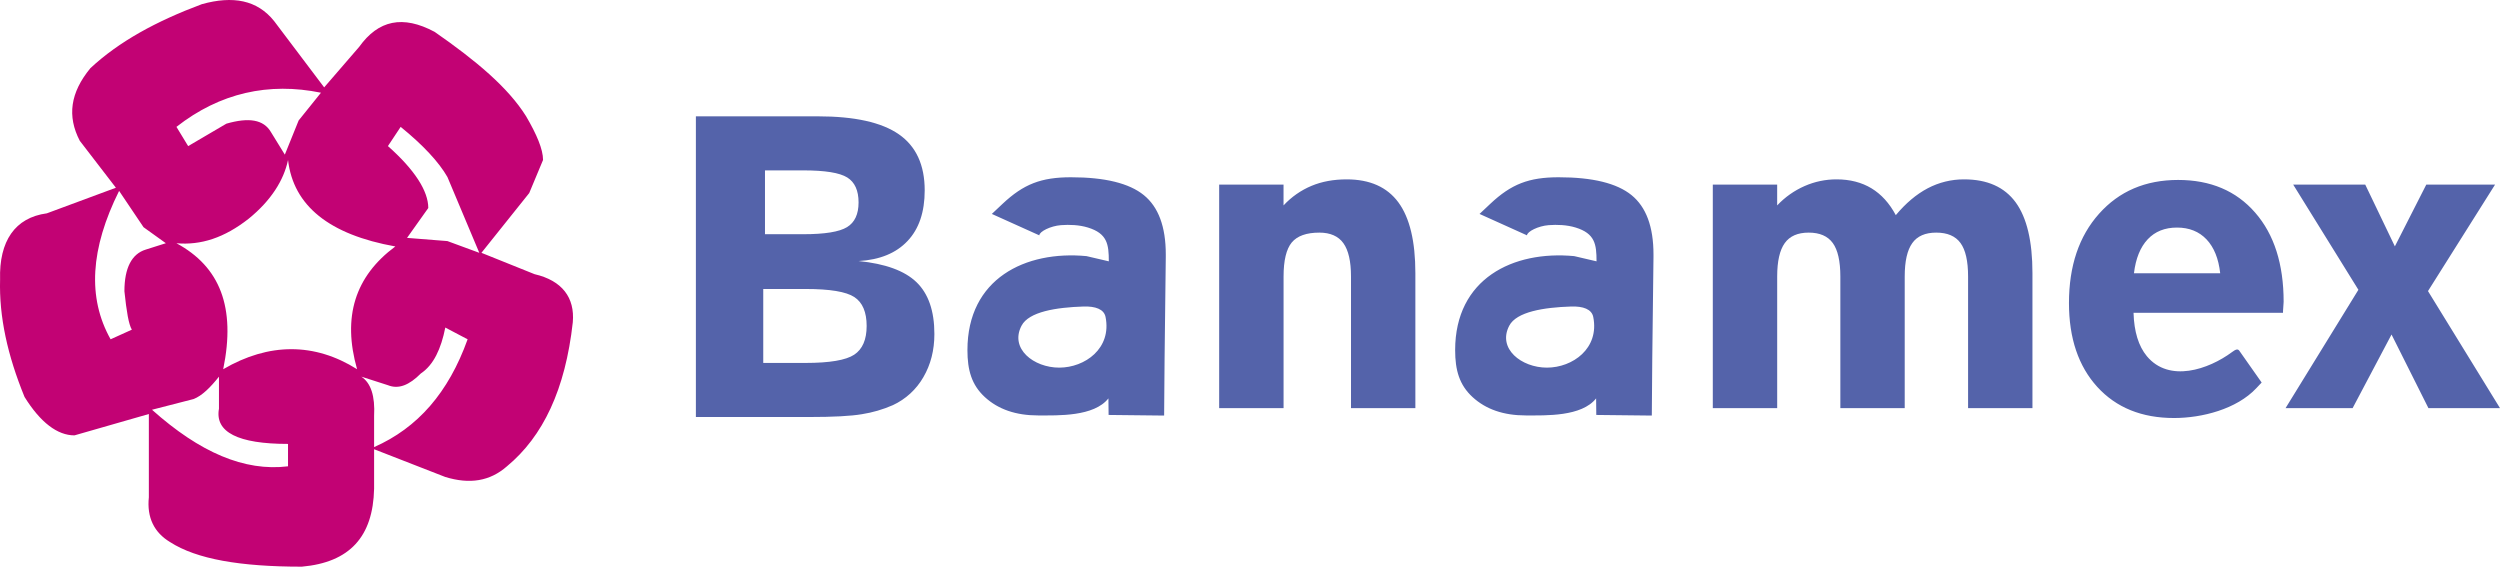
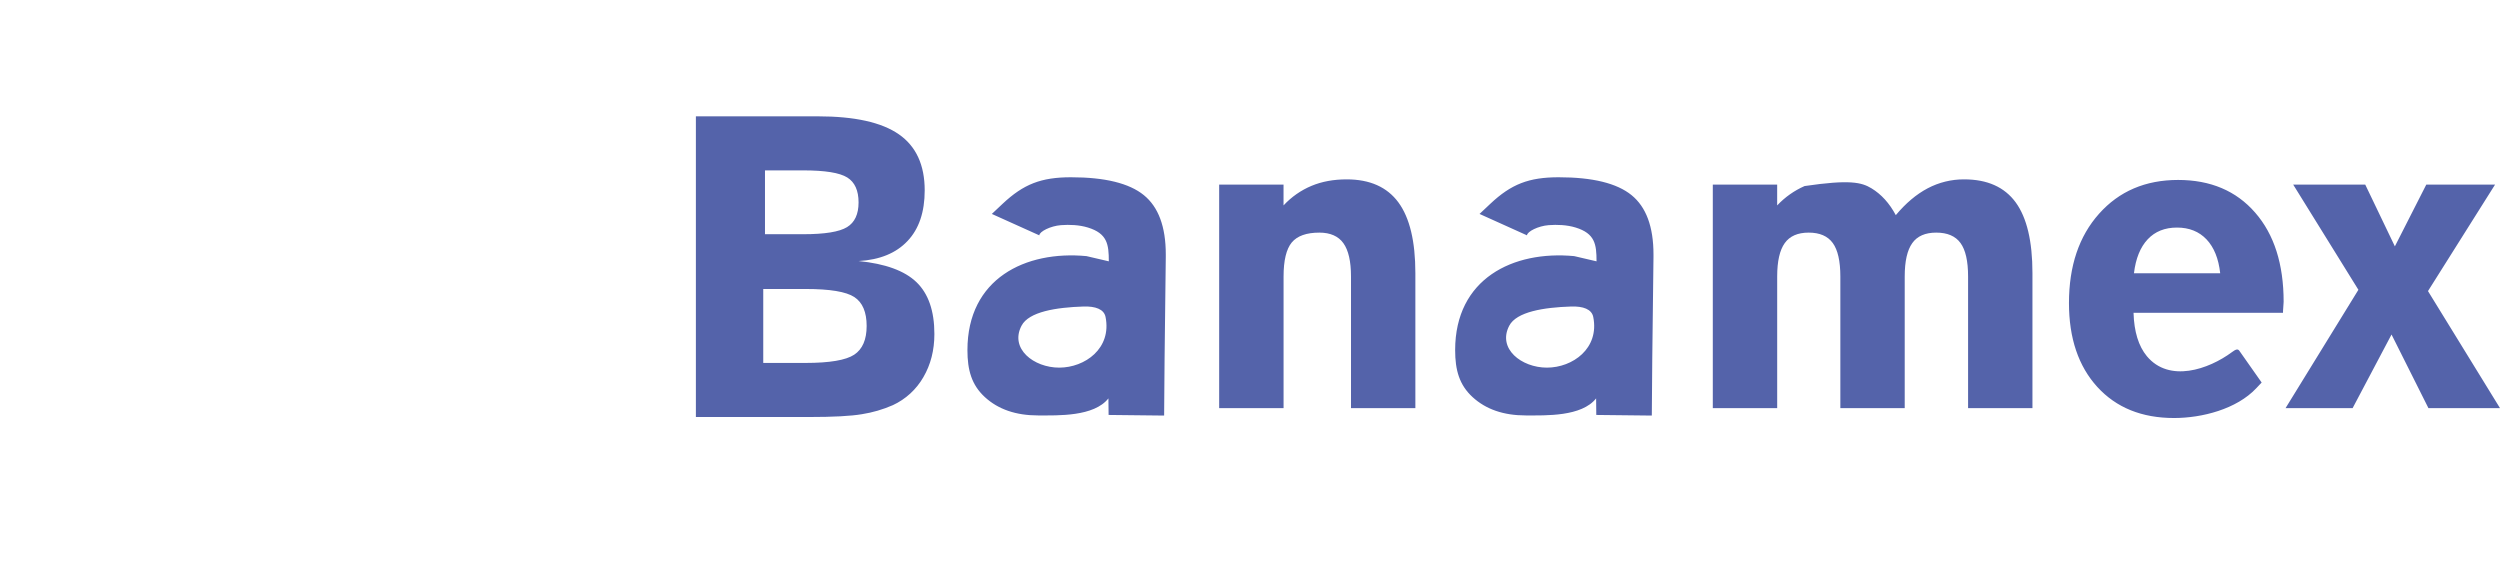
<svg xmlns="http://www.w3.org/2000/svg" width="150" height="34" viewBox="0 0 150 34" fill="none">
  <g opacity="1" clip-path="url(#clip0_16_281)">
    <g opacity="1">
-       <path opacity="1" d="M12.118 0.248C13.967 -0.265 15.433 -0.009 16.453 1.272L19.45 5.243L21.553 2.809C22.701 1.208 24.168 0.888 26.08 1.913C28.566 3.641 30.479 5.242 31.563 6.972C32.2 8.06 32.583 8.957 32.583 9.597L31.754 11.582L28.886 15.169L32.073 16.45C33.731 16.835 34.495 17.859 34.368 19.333C33.922 23.368 32.584 26.185 30.416 27.979C29.395 28.875 28.184 29.067 26.718 28.619L22.446 26.954V29.324C22.383 32.206 20.98 33.744 18.111 34C14.413 34 11.799 33.551 10.206 32.526C9.249 31.95 8.804 31.053 8.931 29.836V24.841L4.468 26.122C3.448 26.122 2.428 25.353 1.472 23.816C0.452 21.319 -0.059 19.012 0.005 16.771C-0.059 14.466 0.898 13.057 2.811 12.8L6.954 11.264L4.786 8.446C4.021 6.973 4.213 5.563 5.424 4.09C7.145 2.489 9.376 1.272 12.118 0.248ZM13.584 7.42C14.922 7.035 15.815 7.164 16.261 7.932L17.09 9.278L17.919 7.228L19.258 5.563C16.134 4.923 13.202 5.563 10.587 7.612L11.289 8.766L13.584 7.42ZM8.612 13.632L7.146 11.454C5.425 14.913 5.233 17.859 6.636 20.357L7.911 19.78C7.72 19.461 7.592 18.692 7.465 17.476C7.465 16.066 7.911 15.234 8.74 14.977L9.951 14.593L8.612 13.632ZM10.587 14.595C13.201 16.004 14.157 18.438 13.392 22.153C16.134 20.551 18.875 20.551 21.425 22.153C20.533 19.014 21.298 16.58 23.72 14.787C19.768 14.082 17.601 12.353 17.282 9.599C17.027 10.816 16.262 12.032 14.923 13.121C13.456 14.273 12.054 14.722 10.587 14.595ZM28.758 15.169L26.846 10.622C26.335 9.725 25.379 8.7 24.04 7.612L23.275 8.765C24.868 10.174 25.697 11.455 25.697 12.48L24.422 14.273L26.845 14.465L28.758 15.169ZM25.252 22.407C24.551 23.112 23.913 23.369 23.276 23.112L21.681 22.599C22.255 22.984 22.51 23.753 22.446 24.969V26.826C25.06 25.674 26.909 23.56 28.057 20.358L26.718 19.653C26.463 20.934 26.016 21.896 25.252 22.407ZM9.12 24.585C11.99 27.147 14.667 28.3 17.281 27.979V26.635C14.285 26.635 12.882 25.93 13.138 24.522V22.6C12.627 23.241 12.118 23.753 11.607 23.945L9.12 24.585Z" fill="#C20274" />
-       <path opacity="1" d="M45.899 14.053H48.194C49.485 14.053 50.36 13.912 50.824 13.627C51.284 13.346 51.514 12.852 51.514 12.145C51.514 11.43 51.287 10.931 50.836 10.649C50.38 10.364 49.501 10.223 48.194 10.223H45.899V14.053ZM45.795 21.776H48.336C49.784 21.776 50.756 21.609 51.252 21.282C51.749 20.953 51.999 20.379 51.999 19.557C51.999 18.726 51.752 18.146 51.261 17.824C50.769 17.5 49.793 17.339 48.337 17.339H45.795V21.776ZM41.753 25.021V6.98H49.069C51.271 6.98 52.893 7.337 53.93 8.057C54.966 8.777 55.482 9.901 55.482 11.421C55.482 12.72 55.14 13.734 54.454 14.458C53.768 15.187 52.788 15.591 51.514 15.663C53.115 15.821 54.273 16.243 54.986 16.928C55.704 17.619 56.063 18.654 56.063 20.042C56.063 21.018 55.841 21.878 55.402 22.631C54.979 23.368 54.339 23.954 53.57 24.31C52.979 24.569 52.357 24.751 51.719 24.851C51.046 24.966 49.985 25.021 48.537 25.021H41.753ZM66.333 19.018C66.24 18.551 65.725 18.367 65.006 18.391C63.37 18.444 61.731 18.702 61.291 19.544C60.572 20.918 62.021 22.059 63.557 22.058C65.092 22.056 66.712 20.91 66.333 19.018ZM66.505 23.903C65.637 25.004 63.496 24.926 62.281 24.926C60.954 24.926 59.889 24.559 59.093 23.827C58.296 23.095 58.046 22.208 58.046 21.006C58.046 16.716 61.524 15.022 65.189 15.367L66.529 15.68C66.529 14.662 66.441 14.009 65.272 13.651C64.751 13.491 64.165 13.471 63.66 13.509C63.029 13.557 62.367 13.894 62.358 14.12L59.51 12.836L60.155 12.229C61.413 11.046 62.471 10.636 64.257 10.636C66.296 10.636 67.75 10.994 68.628 11.706C69.505 12.417 69.947 13.6 69.947 15.266V15.415L69.875 21.518L69.848 24.934L66.516 24.897L66.505 23.903ZM73.15 11.077H77.012V12.325C77.482 11.817 78.056 11.416 78.694 11.15C79.317 10.89 80.022 10.762 80.798 10.762C82.192 10.762 83.227 11.223 83.906 12.146C84.584 13.071 84.922 14.485 84.922 16.389V24.489H81.06V16.588C81.06 15.681 80.908 15.017 80.604 14.592C80.302 14.17 79.818 13.957 79.162 13.957C78.387 13.957 77.835 14.153 77.504 14.549C77.179 14.945 77.014 15.626 77.014 16.588V24.489H73.15V11.077ZM102.768 11.077H106.63V12.325C107.095 11.831 107.655 11.436 108.275 11.163C108.881 10.896 109.535 10.76 110.196 10.762C110.997 10.762 111.696 10.941 112.289 11.299C112.879 11.657 113.366 12.193 113.748 12.909C114.346 12.193 114.981 11.657 115.659 11.299C116.334 10.943 117.085 10.758 117.848 10.762C119.238 10.762 120.268 11.223 120.941 12.142C121.611 13.062 121.947 14.476 121.947 16.389V24.489H118.085V16.588C118.085 15.665 117.933 14.996 117.632 14.583C117.33 14.165 116.843 13.957 116.173 13.957C115.516 13.957 115.036 14.165 114.736 14.587C114.434 15.009 114.283 15.674 114.283 16.588V24.489H110.421V16.588C110.421 15.665 110.267 14.996 109.968 14.583C109.666 14.165 109.183 13.957 108.521 13.957C107.864 13.957 107.386 14.165 107.084 14.587C106.783 15.009 106.631 15.674 106.631 16.588V24.489H102.768V11.077ZM128.037 16.397H133.212C133.116 15.516 132.839 14.838 132.394 14.366C131.946 13.893 131.355 13.654 130.619 13.654C129.889 13.654 129.304 13.888 128.863 14.357C128.419 14.83 128.144 15.507 128.037 16.397ZM128.012 18.77C128.045 19.902 128.312 20.767 128.812 21.372C130.15 22.977 132.513 22.169 133.915 21.129C134.12 20.976 134.261 20.907 134.357 21.042L135.699 22.951L135.379 23.291C134.197 24.551 132.115 25.081 130.445 25.081C128.507 25.081 126.975 24.459 125.838 23.216C124.706 21.972 124.138 20.294 124.138 18.181C124.138 15.962 124.739 14.174 125.944 12.824C127.148 11.474 128.728 10.797 130.684 10.797C132.629 10.797 134.169 11.448 135.309 12.756C136.45 14.063 137.018 15.848 137.018 18.109C137.018 18.173 137.008 18.283 136.997 18.433C136.983 18.582 136.98 18.693 136.98 18.77H128.012ZM143.492 20.071L141.157 24.488H137.133L141.504 17.388L137.592 11.077H141.915L143.692 14.782L145.577 11.077H149.703L145.679 17.465L150 24.488H145.706L143.492 20.071ZM95.595 19.018C95.502 18.551 94.987 18.367 94.268 18.391C92.633 18.444 90.994 18.702 90.554 19.544C89.835 20.918 91.284 22.059 92.819 22.058C94.355 22.056 95.974 20.91 95.595 19.018ZM95.767 23.903C94.9 25.004 92.76 24.926 91.543 24.926C90.216 24.926 89.153 24.559 88.356 23.827C87.559 23.095 87.309 22.208 87.309 21.006C87.309 16.716 90.786 15.022 94.452 15.367L95.792 15.68C95.792 14.662 95.703 14.009 94.535 13.651C94.013 13.491 93.428 13.471 92.922 13.509C92.291 13.557 91.629 13.894 91.619 14.12L88.772 12.836L89.417 12.229C90.674 11.046 91.734 10.636 93.518 10.636C95.559 10.636 97.012 10.994 97.89 11.706C98.767 12.417 99.209 13.6 99.209 15.266V15.415L99.136 21.518L99.109 24.934L95.777 24.897L95.767 23.903Z" fill="#5463AA" />
+       <path opacity="1" d="M45.899 14.053H48.194C49.485 14.053 50.36 13.912 50.824 13.627C51.284 13.346 51.514 12.852 51.514 12.145C51.514 11.43 51.287 10.931 50.836 10.649C50.38 10.364 49.501 10.223 48.194 10.223H45.899V14.053ZM45.795 21.776H48.336C49.784 21.776 50.756 21.609 51.252 21.282C51.749 20.953 51.999 20.379 51.999 19.557C51.999 18.726 51.752 18.146 51.261 17.824C50.769 17.5 49.793 17.339 48.337 17.339H45.795V21.776ZM41.753 25.021V6.98H49.069C51.271 6.98 52.893 7.337 53.93 8.057C54.966 8.777 55.482 9.901 55.482 11.421C55.482 12.72 55.14 13.734 54.454 14.458C53.768 15.187 52.788 15.591 51.514 15.663C53.115 15.821 54.273 16.243 54.986 16.928C55.704 17.619 56.063 18.654 56.063 20.042C56.063 21.018 55.841 21.878 55.402 22.631C54.979 23.368 54.339 23.954 53.57 24.31C52.979 24.569 52.357 24.751 51.719 24.851C51.046 24.966 49.985 25.021 48.537 25.021H41.753ZM66.333 19.018C66.24 18.551 65.725 18.367 65.006 18.391C63.37 18.444 61.731 18.702 61.291 19.544C60.572 20.918 62.021 22.059 63.557 22.058C65.092 22.056 66.712 20.91 66.333 19.018ZM66.505 23.903C65.637 25.004 63.496 24.926 62.281 24.926C60.954 24.926 59.889 24.559 59.093 23.827C58.296 23.095 58.046 22.208 58.046 21.006C58.046 16.716 61.524 15.022 65.189 15.367L66.529 15.68C66.529 14.662 66.441 14.009 65.272 13.651C64.751 13.491 64.165 13.471 63.66 13.509C63.029 13.557 62.367 13.894 62.358 14.12L59.51 12.836L60.155 12.229C61.413 11.046 62.471 10.636 64.257 10.636C66.296 10.636 67.75 10.994 68.628 11.706C69.505 12.417 69.947 13.6 69.947 15.266V15.415L69.875 21.518L69.848 24.934L66.516 24.897L66.505 23.903ZM73.15 11.077H77.012V12.325C77.482 11.817 78.056 11.416 78.694 11.15C79.317 10.89 80.022 10.762 80.798 10.762C82.192 10.762 83.227 11.223 83.906 12.146C84.584 13.071 84.922 14.485 84.922 16.389V24.489H81.06V16.588C81.06 15.681 80.908 15.017 80.604 14.592C80.302 14.17 79.818 13.957 79.162 13.957C78.387 13.957 77.835 14.153 77.504 14.549C77.179 14.945 77.014 15.626 77.014 16.588V24.489H73.15V11.077ZM102.768 11.077H106.63V12.325C107.095 11.831 107.655 11.436 108.275 11.163C110.997 10.762 111.696 10.941 112.289 11.299C112.879 11.657 113.366 12.193 113.748 12.909C114.346 12.193 114.981 11.657 115.659 11.299C116.334 10.943 117.085 10.758 117.848 10.762C119.238 10.762 120.268 11.223 120.941 12.142C121.611 13.062 121.947 14.476 121.947 16.389V24.489H118.085V16.588C118.085 15.665 117.933 14.996 117.632 14.583C117.33 14.165 116.843 13.957 116.173 13.957C115.516 13.957 115.036 14.165 114.736 14.587C114.434 15.009 114.283 15.674 114.283 16.588V24.489H110.421V16.588C110.421 15.665 110.267 14.996 109.968 14.583C109.666 14.165 109.183 13.957 108.521 13.957C107.864 13.957 107.386 14.165 107.084 14.587C106.783 15.009 106.631 15.674 106.631 16.588V24.489H102.768V11.077ZM128.037 16.397H133.212C133.116 15.516 132.839 14.838 132.394 14.366C131.946 13.893 131.355 13.654 130.619 13.654C129.889 13.654 129.304 13.888 128.863 14.357C128.419 14.83 128.144 15.507 128.037 16.397ZM128.012 18.77C128.045 19.902 128.312 20.767 128.812 21.372C130.15 22.977 132.513 22.169 133.915 21.129C134.12 20.976 134.261 20.907 134.357 21.042L135.699 22.951L135.379 23.291C134.197 24.551 132.115 25.081 130.445 25.081C128.507 25.081 126.975 24.459 125.838 23.216C124.706 21.972 124.138 20.294 124.138 18.181C124.138 15.962 124.739 14.174 125.944 12.824C127.148 11.474 128.728 10.797 130.684 10.797C132.629 10.797 134.169 11.448 135.309 12.756C136.45 14.063 137.018 15.848 137.018 18.109C137.018 18.173 137.008 18.283 136.997 18.433C136.983 18.582 136.98 18.693 136.98 18.77H128.012ZM143.492 20.071L141.157 24.488H137.133L141.504 17.388L137.592 11.077H141.915L143.692 14.782L145.577 11.077H149.703L145.679 17.465L150 24.488H145.706L143.492 20.071ZM95.595 19.018C95.502 18.551 94.987 18.367 94.268 18.391C92.633 18.444 90.994 18.702 90.554 19.544C89.835 20.918 91.284 22.059 92.819 22.058C94.355 22.056 95.974 20.91 95.595 19.018ZM95.767 23.903C94.9 25.004 92.76 24.926 91.543 24.926C90.216 24.926 89.153 24.559 88.356 23.827C87.559 23.095 87.309 22.208 87.309 21.006C87.309 16.716 90.786 15.022 94.452 15.367L95.792 15.68C95.792 14.662 95.703 14.009 94.535 13.651C94.013 13.491 93.428 13.471 92.922 13.509C92.291 13.557 91.629 13.894 91.619 14.12L88.772 12.836L89.417 12.229C90.674 11.046 91.734 10.636 93.518 10.636C95.559 10.636 97.012 10.994 97.89 11.706C98.767 12.417 99.209 13.6 99.209 15.266V15.415L99.136 21.518L99.109 24.934L95.777 24.897L95.767 23.903Z" fill="#5463AA" />
    </g>
  </g>
  <defs>
    <clipPath id="clip0_16_281">
      <rect width="150" height="34" fill="white" />
    </clipPath>
  </defs>
</svg>